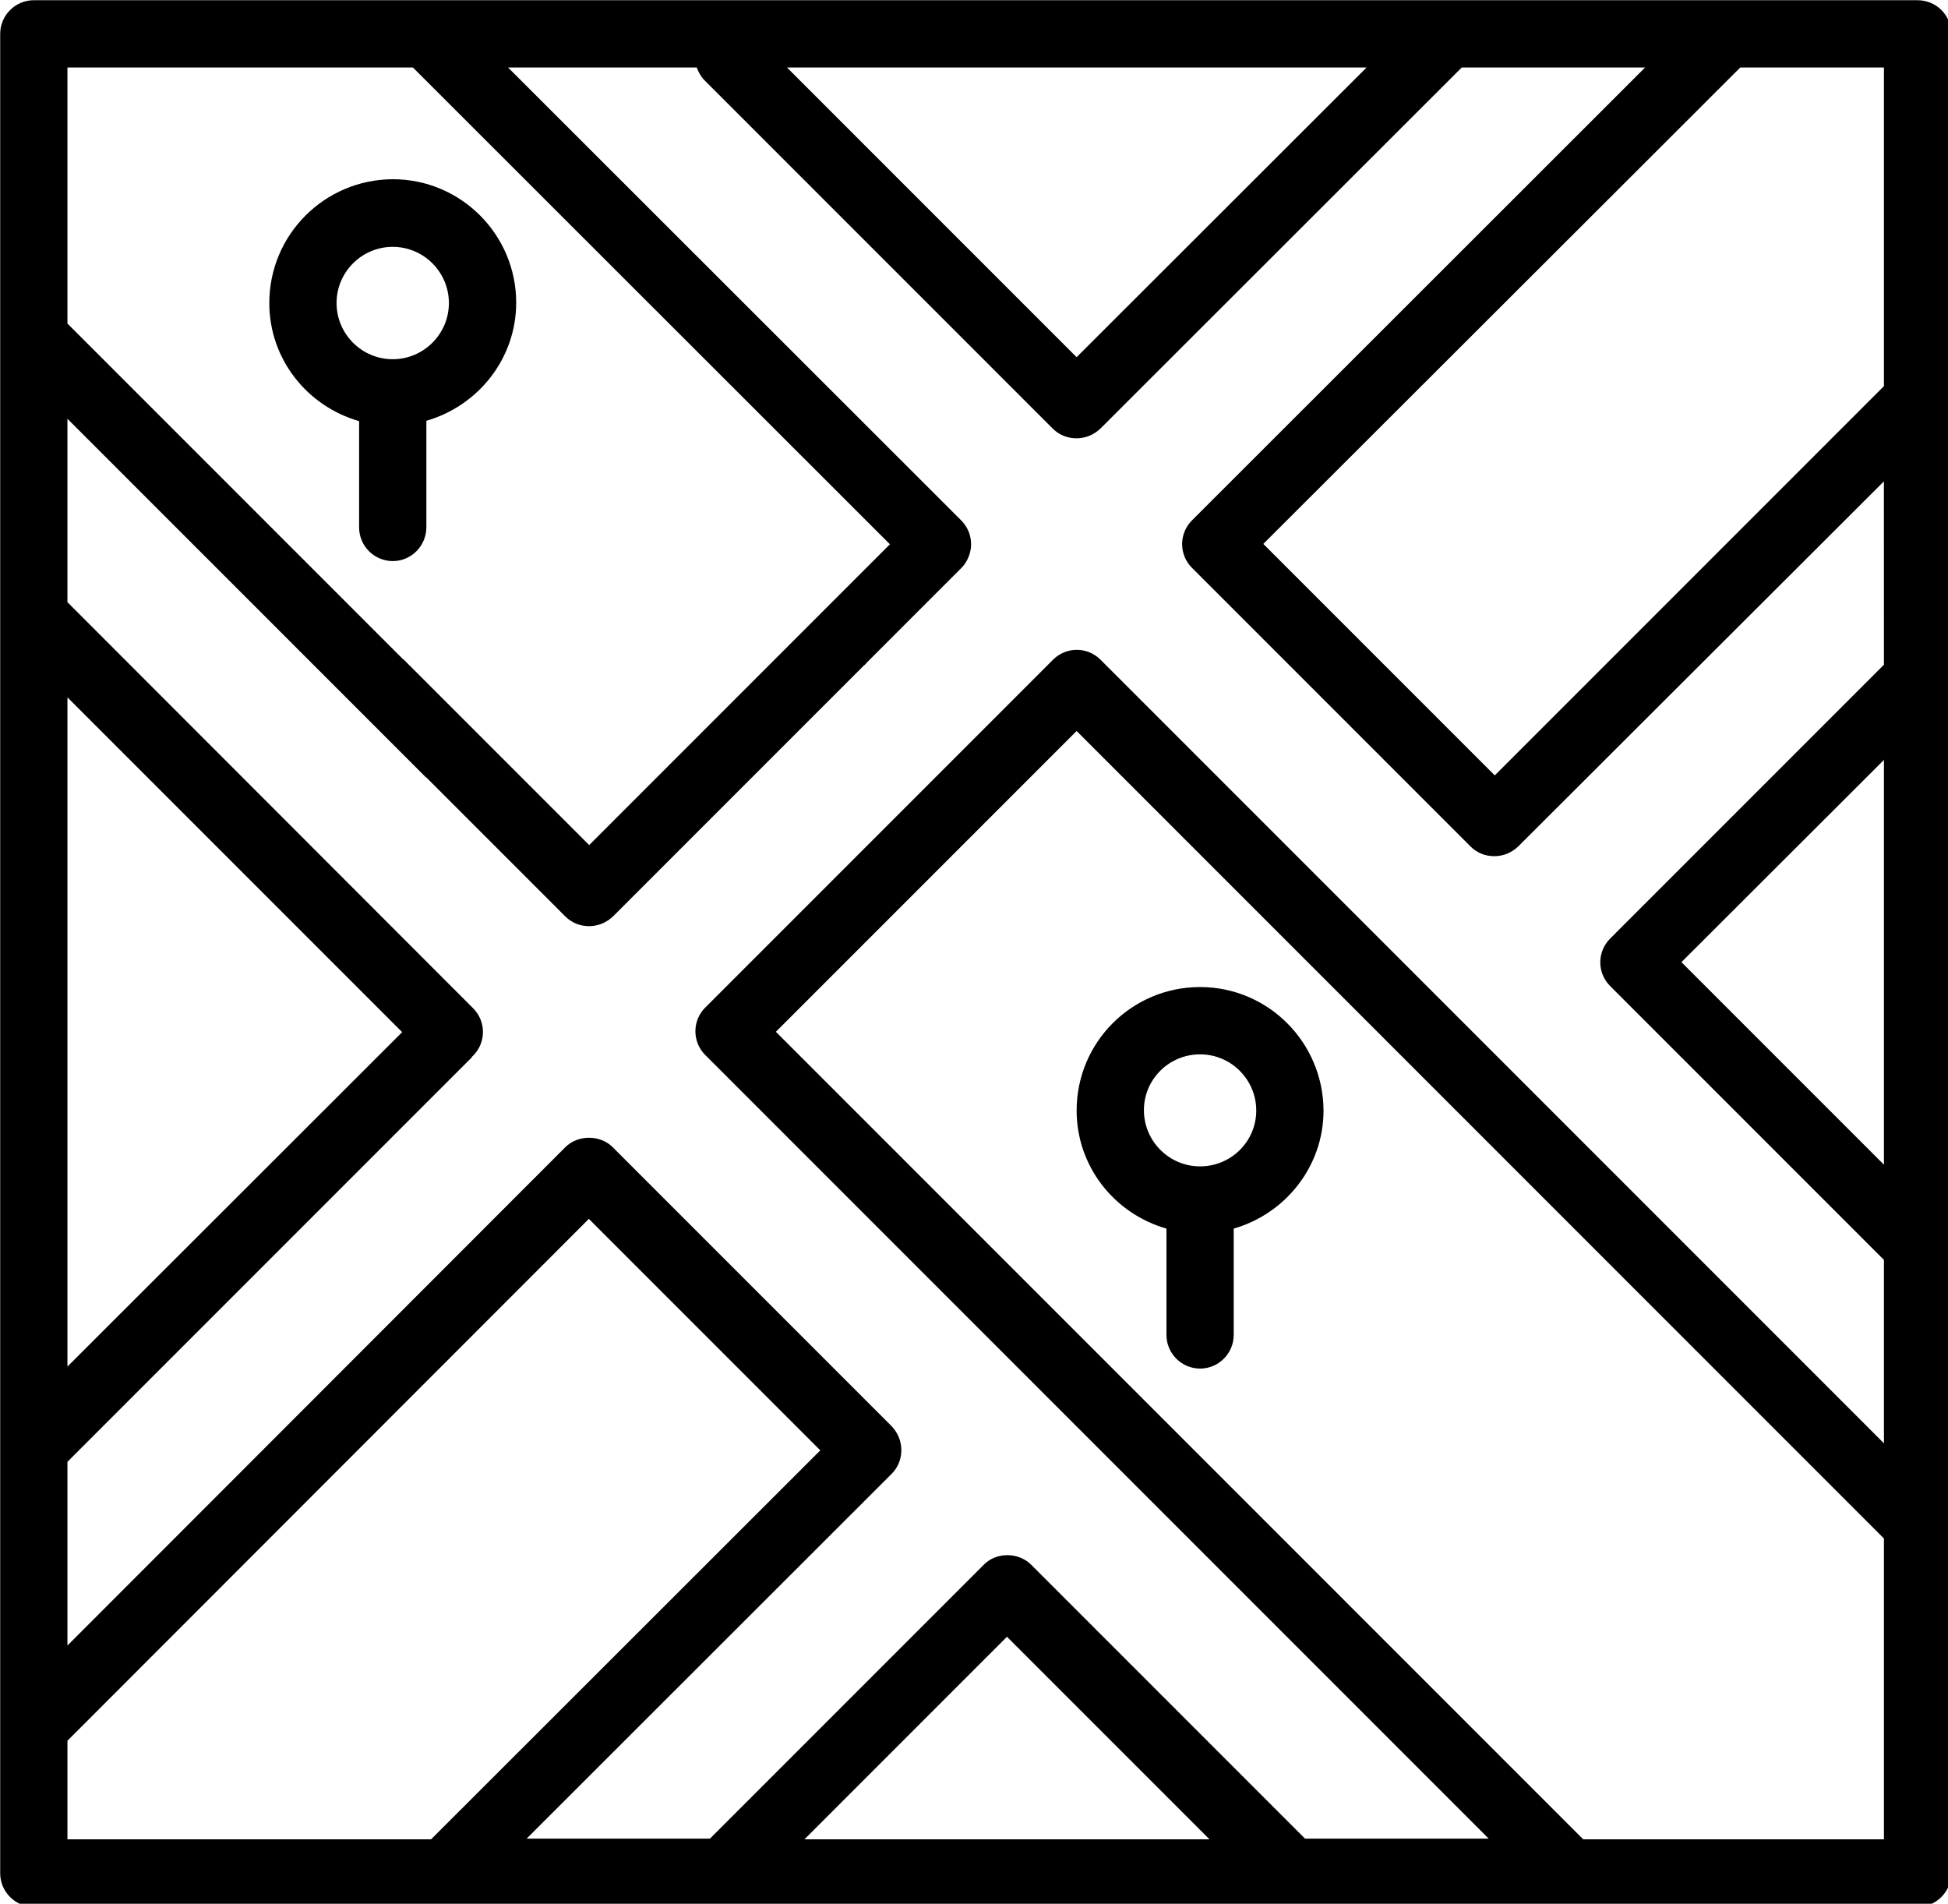
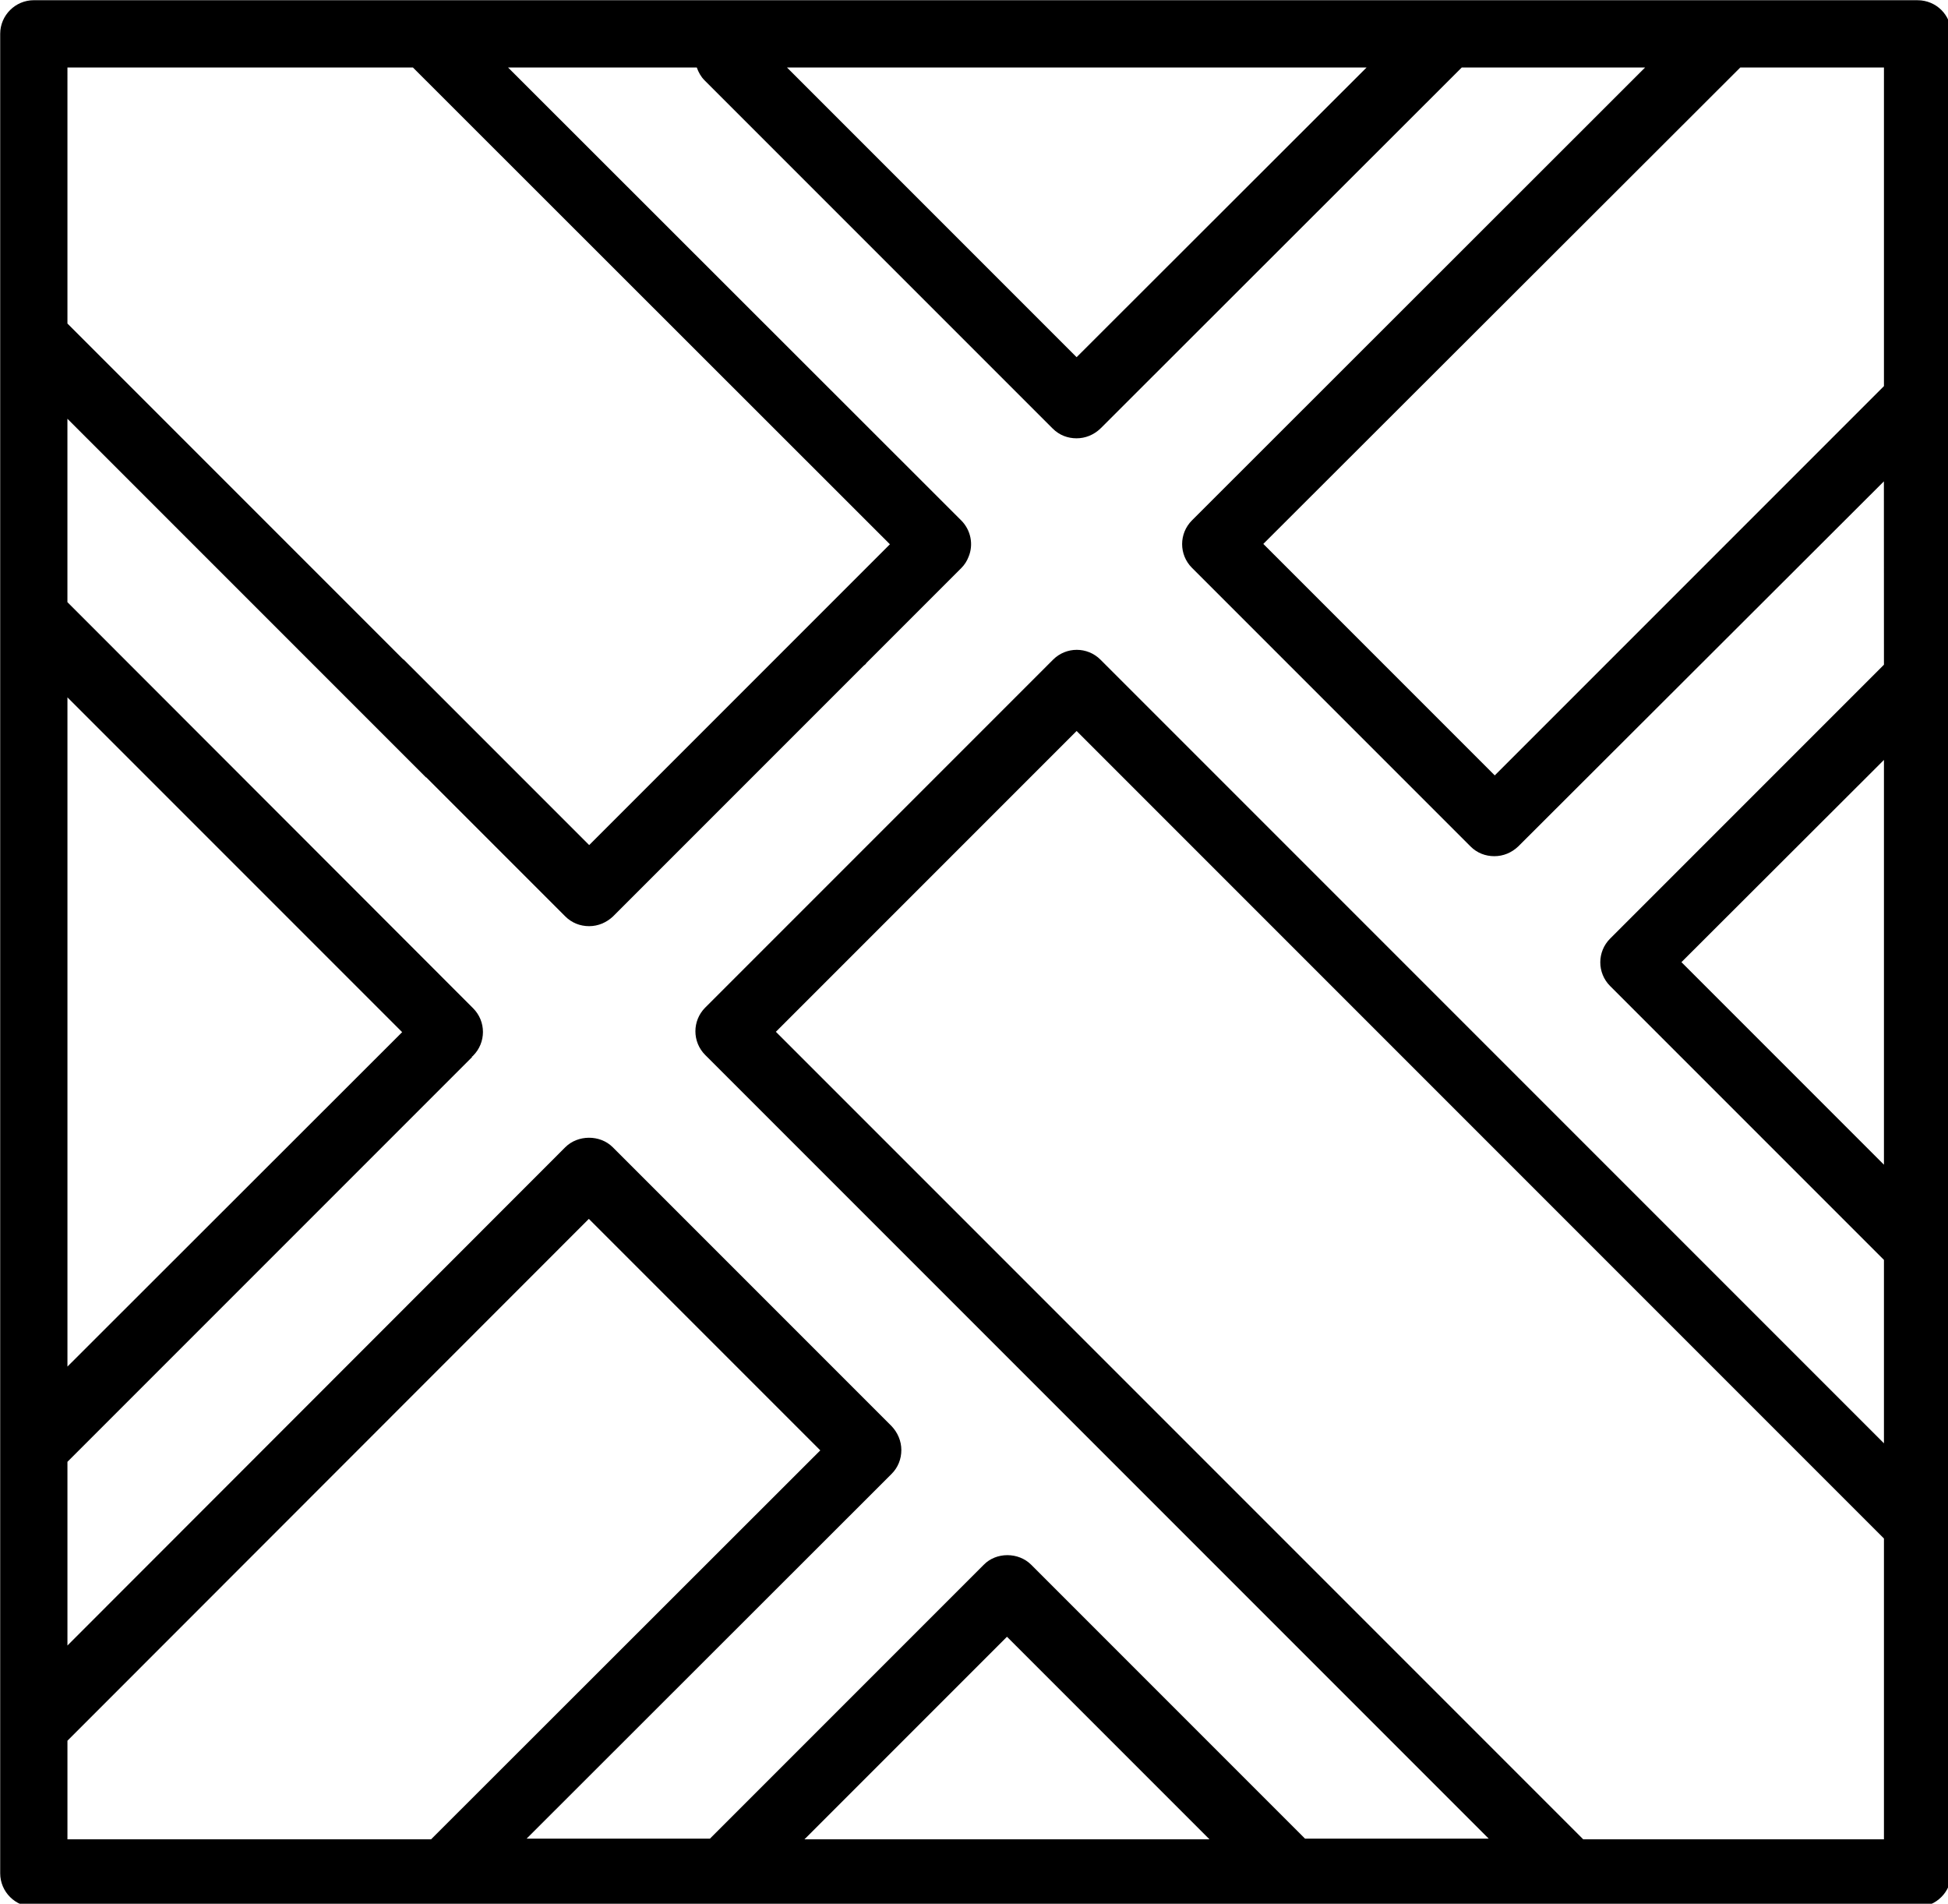
<svg xmlns="http://www.w3.org/2000/svg" xmlns:ns1="http://www.inkscape.org/namespaces/inkscape" xmlns:ns2="http://sodipodi.sourceforge.net/DTD/sodipodi-0.dtd" width="23.978mm" height="23.428mm" viewBox="0 0 23.978 23.428" version="1.1" id="svg1" xml:space="preserve" ns1:export-filename="noun-ruler.svg" ns1:export-xdpi="96" ns1:export-ydpi="96">
  <ns2:namedview id="namedview1" pagecolor="#ffffff" bordercolor="#000000" borderopacity="0.25" ns1:showpageshadow="2" ns1:pageopacity="0.0" ns1:pagecheckerboard="true" ns1:deskcolor="#d1d1d1" ns1:document-units="mm" />
  <defs id="defs1" />
  <g ns1:label="Layer 1" ns1:groupmode="layer" id="layer1" transform="translate(-130.913,8.28)">
    <g id="g4" transform="matrix(0.265,0,0,0.265,129.673,-9.797)">
      <g id="g3">
        <path d="m 93.75,5.734 h -8.844 -0.047 -12.891 -0.062 -47.375 -0.047 -18.234 c -0.859,0 -1.562,0.703 -1.562,1.562 v 85.422 c 0,0.859 0.703,1.562 1.562,1.562 h 87.5 c 0.859,0 1.562,-0.703 1.562,-1.562 V 7.297 c 0,-0.875 -0.703,-1.562 -1.562,-1.562 z M 68.156,8.859 54.687,22.312 41.234,8.859 Z m -60.344,0 H 23.859 L 46.015,31 32.046,44.969 23.437,36.36 c 0,0 -0.016,-0.016 -0.031,-0.016 l -15.594,-15.594 z m 0,29.25 15.547,15.547 -15.547,15.531 z m 0,53.031 v -4.578 l 24.219,-24.234 10.75,10.75 -18.078,18.062 z m 34.234,0 9.406,-9.406 9.406,9.406 z m 50.141,0 H 78.218 l -37.5,-37.5 13.969,-13.969 18.312,18.312 c 0,0 0.016,0 0.016,0.016 l 19.172,19.172 z m 0,-31.328 -9.406,-9.406 9.406,-9.391 z m 0,-23.219 -12.719,12.719 c -0.609,0.609 -0.609,1.594 0,2.203 l 12.719,12.719 v 8.516 L 75.218,55.781 c 0,0 -0.016,0 -0.016,-0.016 l -19.406,-19.406 c -0.609,-0.609 -1.594,-0.609 -2.203,0 l -16.156,16.156 c -0.609,0.609 -0.609,1.594 0,2.203 l 36.391,36.391 h -8.531 l -12.719,-12.719 c -0.594,-0.594 -1.625,-0.594 -2.203,0 l -12.719,12.719 h -8.516 l 16.953,-16.938 c 0.297,-0.297 0.453,-0.688 0.453,-1.109 0,-0.422 -0.172,-0.812 -0.453,-1.109 l -12.953,-12.953 c -0.594,-0.594 -1.625,-0.578 -2.203,0 l -23.125,23.141 v -8.531 l 18.797,-18.797 -0.016,-0.016 c 0.016,-0.016 0.047,-0.016 0.062,-0.047 0.609,-0.609 0.609,-1.594 0,-2.203 l -18.844,-18.859 v -8.516 l 16.641,16.641 c 0,0 0.016,0.016 0.031,0.016 l 6.453,6.453 c 0.297,0.297 0.688,0.453 1.109,0.453 0.422,0 0.812,-0.172 1.109,-0.453 l 11.641,-11.641 c 0.031,-0.031 0.062,-0.047 0.094,-0.078 0.016,-0.016 0.016,-0.031 0.031,-0.047 l 4.406,-4.406 c 0.156,-0.156 0.266,-0.328 0.344,-0.531 0.234,-0.562 0.109,-1.234 -0.344,-1.688 l -21.047,-21.031 h 8.766 c 0.078,0.219 0.188,0.422 0.359,0.594 l 16.172,16.172 c 0.312,0.312 0.703,0.453 1.109,0.453 0.406,0 0.797,-0.156 1.109,-0.453 0,0 0,-0.016 0.016,-0.016 l 16.766,-16.75 h 8.516 l -21.047,21.031 c -0.609,0.609 -0.609,1.594 0,2.203 l 12.938,12.938 c 0.312,0.312 0.703,0.453 1.109,0.453 0.406,0 0.797,-0.156 1.109,-0.453 l 16.984,-16.953 z m 0,-12.938 -18.078,18.078 -10.75,-10.75 22.156,-22.125 h 6.672 z" id="path1" />
-         <path d="m 60.422,51.562 c -3.172,0 -5.734,2.562 -5.734,5.734 0,2.609 1.766,4.797 4.172,5.484 v 4.938 c 0,0.859 0.703,1.562 1.562,1.562 0.859,0 1.562,-0.703 1.562,-1.562 v -4.938 c 2.391,-0.688 4.172,-2.875 4.172,-5.484 C 66.141,54.124 63.578,51.562 60.422,51.562 Z m 0,8.328 c -1.438,0 -2.609,-1.172 -2.609,-2.609 0,-1.438 1.172,-2.594 2.609,-2.594 1.438,0 2.609,1.172 2.609,2.609 0,1.438 -1.172,2.594 -2.609,2.594 z" id="path2" />
-         <path d="m 24.484,30.203 v -4.938 c 2.391,-0.688 4.172,-2.875 4.172,-5.484 0,-3.156 -2.562,-5.734 -5.734,-5.734 -3.172,0.016 -5.734,2.578 -5.734,5.75 0,2.609 1.766,4.797 4.172,5.484 v 4.938 c 0,0.859 0.703,1.562 1.562,1.562 0.859,0 1.562,-0.703 1.562,-1.578 z M 20.312,19.797 c 0,-1.438 1.172,-2.609 2.609,-2.609 1.438,0 2.609,1.172 2.609,2.609 0,1.438 -1.172,2.609 -2.609,2.609 -1.438,0 -2.609,-1.172 -2.609,-2.609 z" id="path3" />
      </g>
    </g>
  </g>
</svg>